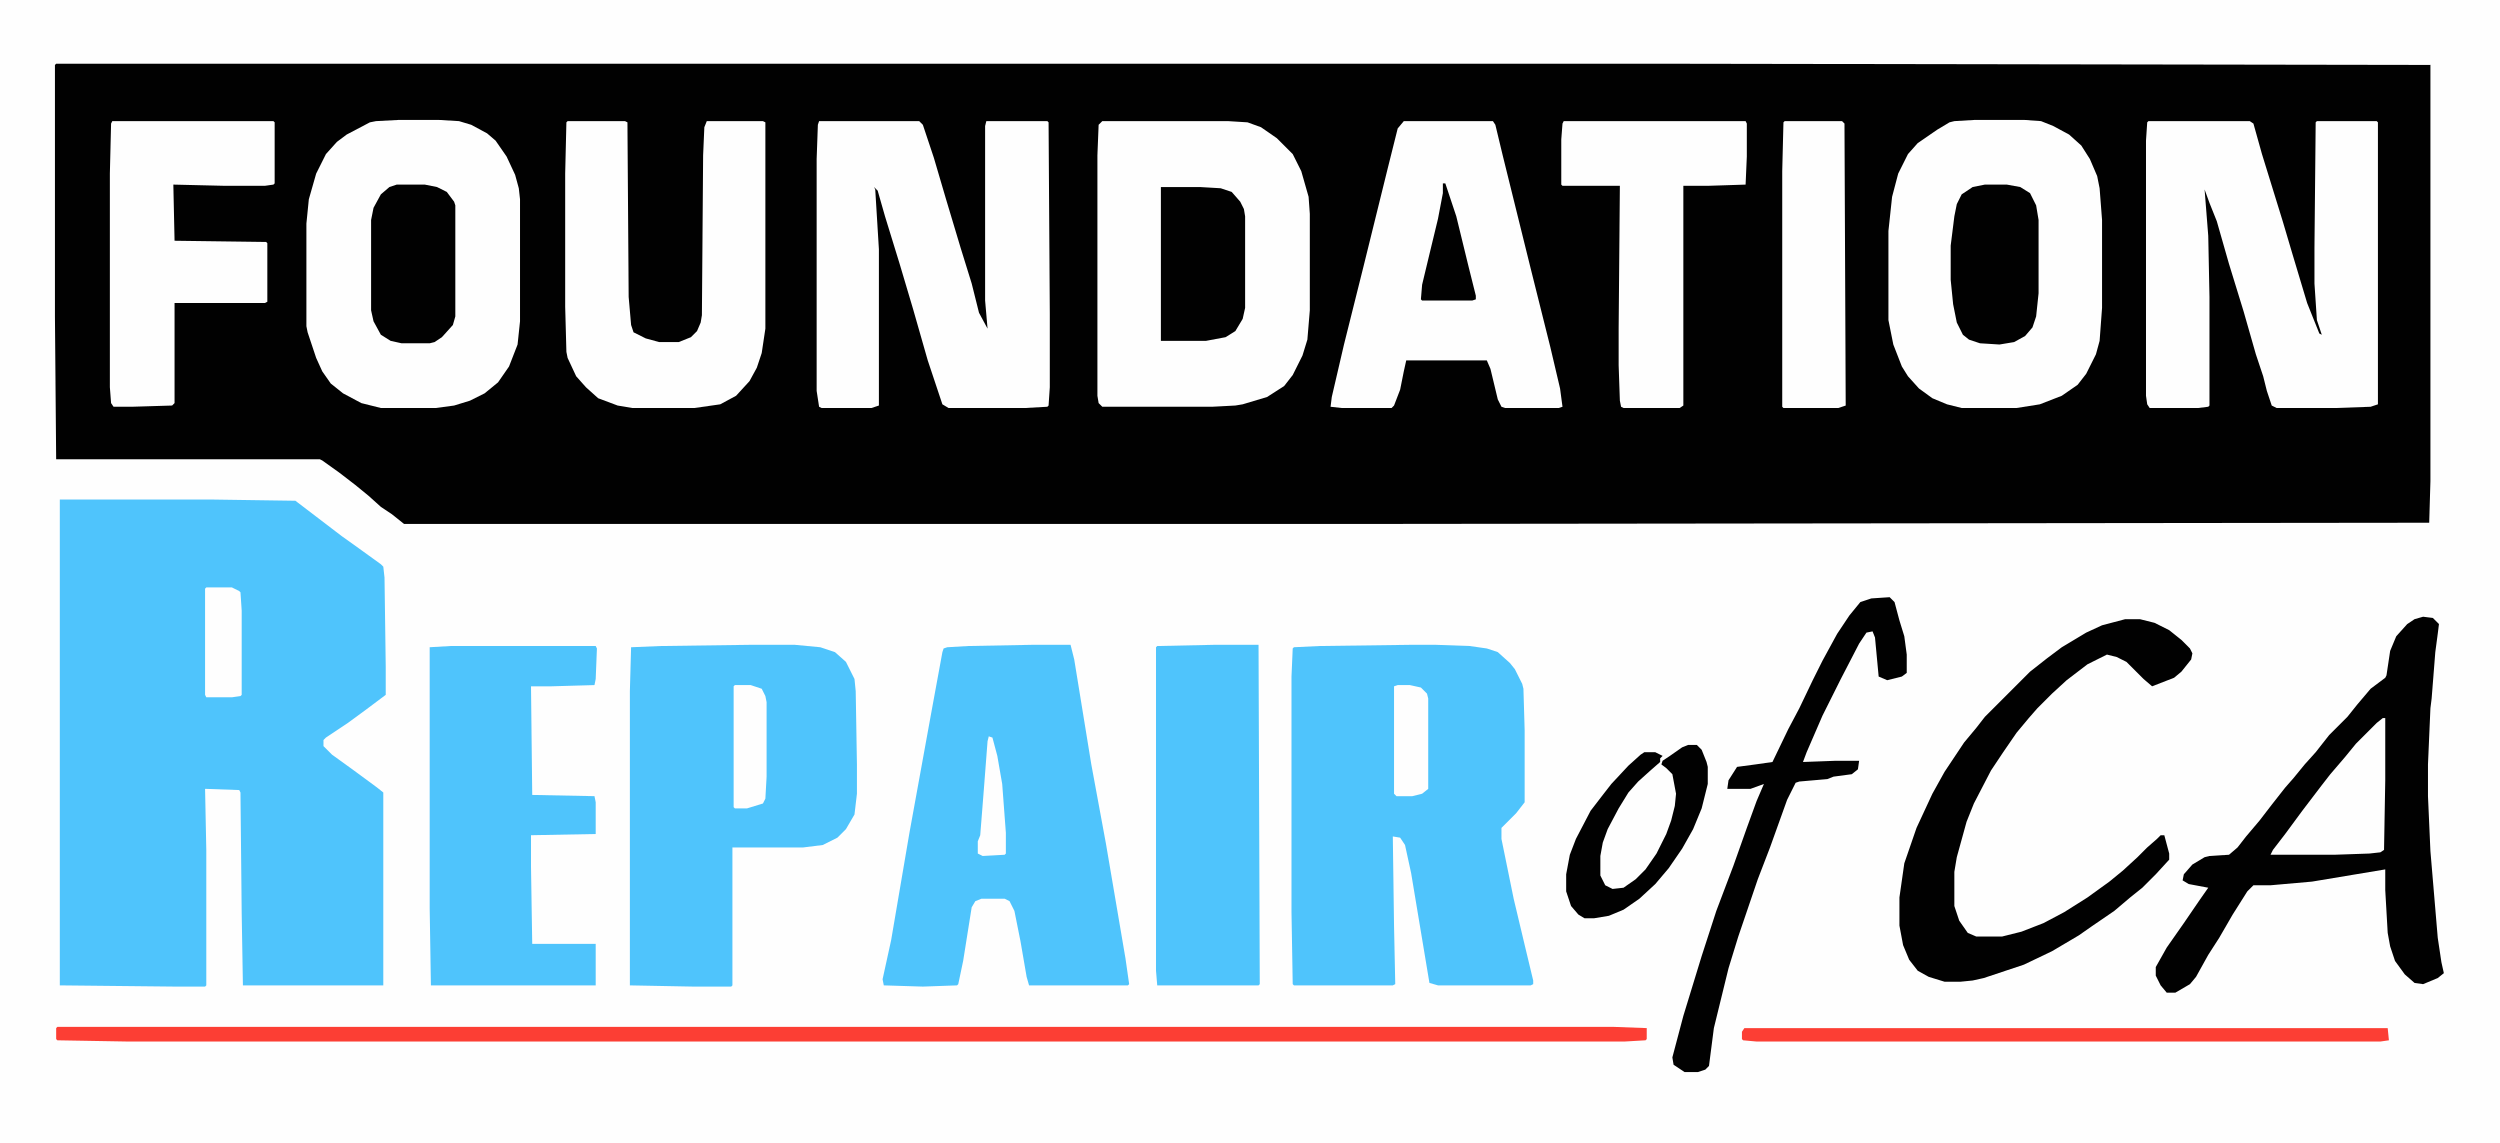
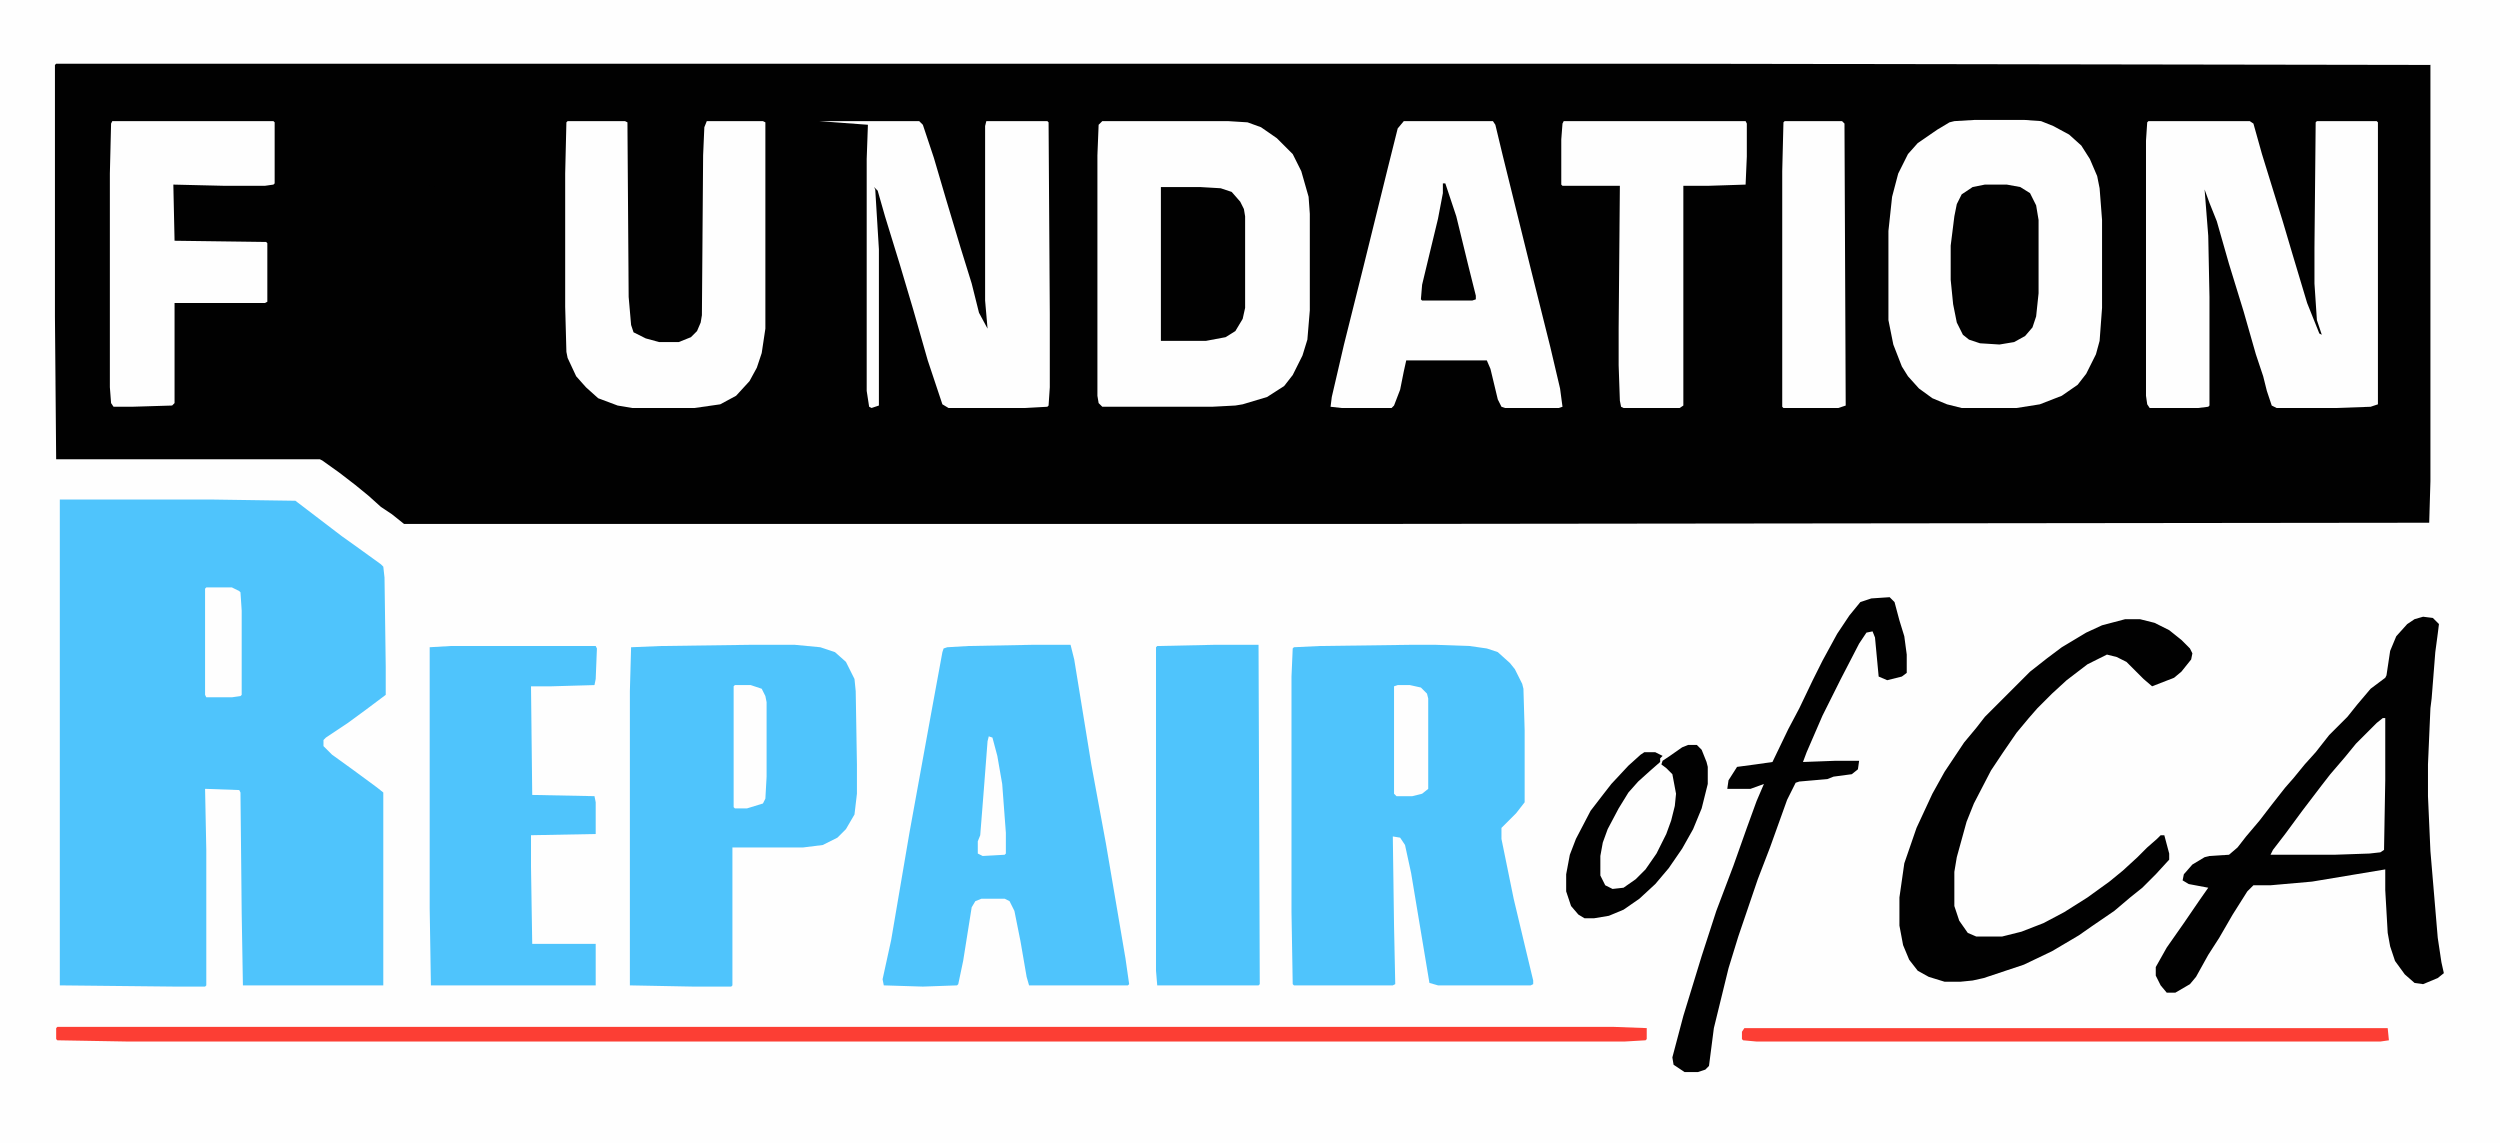
<svg xmlns="http://www.w3.org/2000/svg" version="1.1" viewBox="0 0 2048 936" width="269" height="123">
  <path transform="translate(0)" d="m0 0h2048v936h-2048z" fill="#FEFEFE" />
  <path transform="translate(46,52)" d="m0 0h1330l615 1v341l-1 34-876 1h-783l-10-8-9-6-10-9-11-9-13-10-14-10-2-1h-216l-1-117v-206z" fill="#010101" />
  <path transform="translate(49,409)" d="m0 0h125l68 1 38 29 14 10 18 13 2 2 1 9 1 73v23l-16 12-15 11-18 12-2 2v5l7 7 18 13 19 14 5 4v158h-115l-1-59-1-99-1-2-28-1 1 50v111l-1 1h-25l-94-1z" fill="#4FC4FC" />
  <path transform="translate(1156,528)" d="m0 0h20l28 1 14 2 9 3 10 9 4 5 6 12 1 4 1 34v59l-7 9-12 12v9l10 49 10 42 6 25v3l-2 1h-76l-7-2-15-90-5-23-4-6-6-1 1 73 1 48-2 1h-81l-1-1-1-59v-193l1-23 1-1 21-1z" fill="#4FC4FC" />
  <path transform="translate(615,528)" d="m0 0h36l21 2 12 4 9 8 7 14 1 10 1 60v24l-2 17-7 12-7 7-12 6-16 2h-58v113l-1 1h-31l-52-1v-241l1-36 24-1z" fill="#4FC4FC" />
  <path transform="translate(846,528)" d="m0 0h31l3 12 14 86 12 65 16 94 3 21-1 1h-81l-2-7-5-29-5-25-4-8-4-2h-19l-5 2-3 5-7 44-4 19-1 1-28 1-32-1-1-5 7-32 15-88 18-99 9-49 1-3 3-1 17-1z" fill="#4FC4FC" />
  <path transform="translate(903,99)" d="m0 0h103l16 1 11 4 13 9 13 13 7 14 6 21 1 14v79l-2 24-4 13-8 16-7 9-14 9-20 6-6 1-19 1h-90l-3-3-1-6v-197l1-25z" fill="#FEFEFE" />
-   <path transform="translate(327,98)" d="m0 0h32l17 1 10 3 13 7 7 6 9 13 7 15 3 11 1 9v100l-2 19-7 18-9 13-11 9-12 6-13 4-15 2h-45l-16-4-15-8-10-8-7-10-5-11-7-21-1-5v-84l2-20 6-21 8-16 9-10 8-6 19-10 5-1z" fill="#FEFEFE" />
  <path transform="translate(1618,98)" d="m0 0h40l14 1 10 4 13 7 10 9 7 11 6 14 2 10 2 26v72l-2 27-3 11-8 16-7 9-13 9-18 7-19 3h-45l-12-3-12-5-11-8-9-10-5-8-7-18-4-20v-73l3-28 5-19 8-16 8-9 16-11 10-6 4-1z" fill="#FEFEFE" />
-   <path transform="translate(671,99)" d="m0 0h82l3 3 9 27 10 34 12 40 9 29 6 24 7 13-2-23v-143l1-4h50l1 1 1 157v60l-1 15-1 1-18 1h-63l-5-3-12-36-12-42-11-37-12-39-6-21-3-3 1 2 3 49v128l-6 2h-41l-2-1-2-13v-190l1-28z" fill="#FEFEFE" />
+   <path transform="translate(671,99)" d="m0 0h82l3 3 9 27 10 34 12 40 9 29 6 24 7 13-2-23v-143l1-4h50l1 1 1 157v60l-1 15-1 1-18 1h-63l-5-3-12-36-12-42-11-37-12-39-6-21-3-3 1 2 3 49v128l-6 2l-2-1-2-13v-190l1-28z" fill="#FEFEFE" />
  <path transform="translate(1760,99)" d="m0 0h83l3 2 7 25 17 55 8 27 12 40 10 25 2 1-4-12-2-30v-29l1-103 1-1h49l1 1v231l-6 2-28 1h-49l-4-2-4-12-3-12-6-18-10-35-12-39-10-35-6-15-4-11 3 38 1 50v89l-1 1-8 1h-40l-2-3-1-7v-209l1-15z" fill="#FEFEFE" />
  <path transform="translate(1150,99)" d="m0 0h73l2 3 6 25 23 93 16 64 8 34 2 15-3 1h-44l-3-1-3-6-6-25-3-7h-66l-2 9-3 15-5 13-2 2h-41l-9-1 1-8 10-43 16-64 20-81 8-32z" fill="#FEFEFE" />
  <path transform="translate(369,529)" d="m0 0h119l1 2-1 25-1 5-35 1h-17l1 89 51 1 1 5v26l-53 1v26l1 63h52v34h-135l-1-63v-214z" fill="#4FC4FC" />
  <path transform="translate(1985,505)" d="m0 0 8 1 5 5-1 8-2 15-3 38-1 8-2 46v26l2 45 6 71 3 20 2 9-5 4-12 5-7-1-8-7-8-11-4-12-2-11-2-35v-17l-60 10-34 3h-14l-5 5-12 19-11 19-9 14-10 18-5 6-12 7h-7l-5-6-4-8v-7l9-16 14-20 13-19 7-10-16-3-5-3 1-5 7-8 10-6 4-1 16-1 7-6 7-9 11-13 10-13 11-14 7-8 9-11 9-10 11-14 15-15 8-10 11-13 12-9 1-2 3-20 5-12 9-10 6-4z" fill="#010101" />
  <path transform="translate(465,99)" d="m0 0h47l2 1 1 143 2 23 2 6 10 5 11 3h16l10-4 5-5 3-7 1-6 1-131 1-23 2-5h46l2 1v169l-3 20-4 12-6 11-11 12-13 7-21 3h-51l-12-2-16-6-10-9-8-9-7-15-1-5-1-37v-109l1-42z" fill="#FEFEFE" />
  <path transform="translate(995,528)" d="m0 0h36l1 278-1 1h-83l-1-12v-265l1-1z" fill="#4FC4FC" />
  <path transform="translate(92,99)" d="m0 0h132l1 1v50l-1 1-7 1h-33l-42-1 1 46 75 1 1 1v48l-2 1h-74v82l-2 2-33 1h-15l-2-3-1-13v-175l1-41z" fill="#FEFEFE" />
  <path transform="translate(1741,507)" d="m0 0h12l12 3 12 6 10 8 7 7 2 4-1 5-8 10-6 5-18 7-7-6-14-14-8-4-8-2-16 8-17 13-12 11-12 12-7 8-10 12-11 16-10 15-14 27-6 15-8 29-2 12v28l4 12 7 10 7 3h21l16-4 18-7 17-9 19-12 18-13 11-9 12-11 8-8 8-7 3-3h3l4 15v5l-11 12-11 11-10 8-13 11-19 13-10 7-22 13-23 11-33 11-9 2-10 1h-13l-13-4-9-5-7-9-5-12-3-16v-23l4-28 10-29 13-28 10-18 16-24 10-12 7-9 37-37 14-11 12-9 20-12 13-6z" fill="#010101" />
  <path transform="translate(1281,99)" d="m0 0h149l1 2v27l-1 23-31 1h-20v180l-3 2h-46l-2-1-1-5-1-29v-30l1-117h-47l-1-1v-37l1-13z" fill="#FEFEFE" />
  <path transform="translate(47,841)" d="m0 0h1275l27 1v9l-1 1-17 1h-1227l-57-1-1-1v-9z" fill="#FC3E34" />
  <path transform="translate(1462,99)" d="m0 0h47l2 2 1 231-6 2h-45l-1-1v-193l1-40z" fill="#FEFEFE" />
  <path transform="translate(1548,489)" d="m0 0 4 4 4 15 4 13 2 15v15l-4 3-12 3-7-3-3-32-2-5-5 1-6 9-15 29-15 30-13 30-3 8 27-1h19l-1 7-5 4-15 2-5 2-23 2-3 1-7 14-14 39-10 26-16 47-8 26-12 49-4 31-3 3-6 2h-11l-9-6-1-6 9-34 15-49 12-37 14-37 11-31 8-22 6-14-11 4h-19l1-7 7-11 15-2 14-2 13-27 9-17 11-23 8-16 12-22 10-15 9-11 9-3z" fill="#010101" />
  <path transform="translate(1626,151)" d="m0 0h18l11 2 8 5 5 10 2 12v60l-2 19-3 9-6 7-9 5-12 2-16-1-9-3-5-4-5-10-3-15-2-20v-28l3-24 2-10 4-8 9-6z" fill="#010101" />
  <path transform="translate(325,151)" d="m0 0h23l10 2 8 4 6 8 1 3v91l-2 7-9 10-6 4-4 1h-23l-9-2-8-5-6-11-2-9v-74l2-10 6-11 7-6z" fill="#010101" />
  <path transform="translate(951,153)" d="m0 0h32l17 1 9 3 7 8 3 6 1 6v75l-2 9-6 10-8 5-16 3h-37z" fill="#010101" />
  <path transform="translate(1383,610)" d="m0 0h7l4 4 4 10 1 4v14l-5 20-7 17-9 16-11 16-11 13-13 12-13 9-12 5-12 2h-8l-5-3-6-7-4-12v-14l3-16 5-13 12-23 10-13 7-9 14-15 10-9 3-2h9l6 3-2 2v3l-8 7-10 9-8 9-8 13-9 17-4 11-2 11v16l4 8 6 3 9-1 10-7 8-8 9-13 8-16 4-11 3-12 1-10-3-16-5-5-4-3 1-3 6-4 10-7z" fill="#010101" />
  <path transform="translate(1429,842)" d="m0 0h527l1 10-7 1h-511l-11-1-1-1v-6z" fill="#FC3E34" />
  <path transform="translate(1952,588)" d="m0 0h2v51l-1 57-3 2-9 1-29 1h-52l2-4 10-13 14-19 16-21 7-9 12-14 9-11 17-17z" fill="#FEFEFE" />
  <path transform="translate(169,481)" d="m0 0h21l6 3 1 1 1 15v69l-1 1-7 1h-21l-1-2v-87z" fill="#FEFEFE" />
  <path transform="translate(602,561)" d="m0 0h13l9 3 3 6 1 5v61l-1 18-2 4-13 4h-10l-1-1v-99z" fill="#FEFEFE" />
  <path transform="translate(1145,561)" d="m0 0h10l9 2 5 5 1 4v74l-5 4-8 2h-13l-2-2v-88z" fill="#FEFEFE" />
  <path transform="translate(1182,150)" d="m0 0h2l9 27 10 41 6 24v3l-3 1h-41l-1-1 1-12 6-25 7-29 4-21z" fill="#010101" />
  <path transform="translate(810,603)" d="m0 0 3 1 4 15 4 23 3 40v17l-1 1-18 1-4-2v-10l2-5 3-38 3-39z" fill="#FEFEFE" />
</svg>